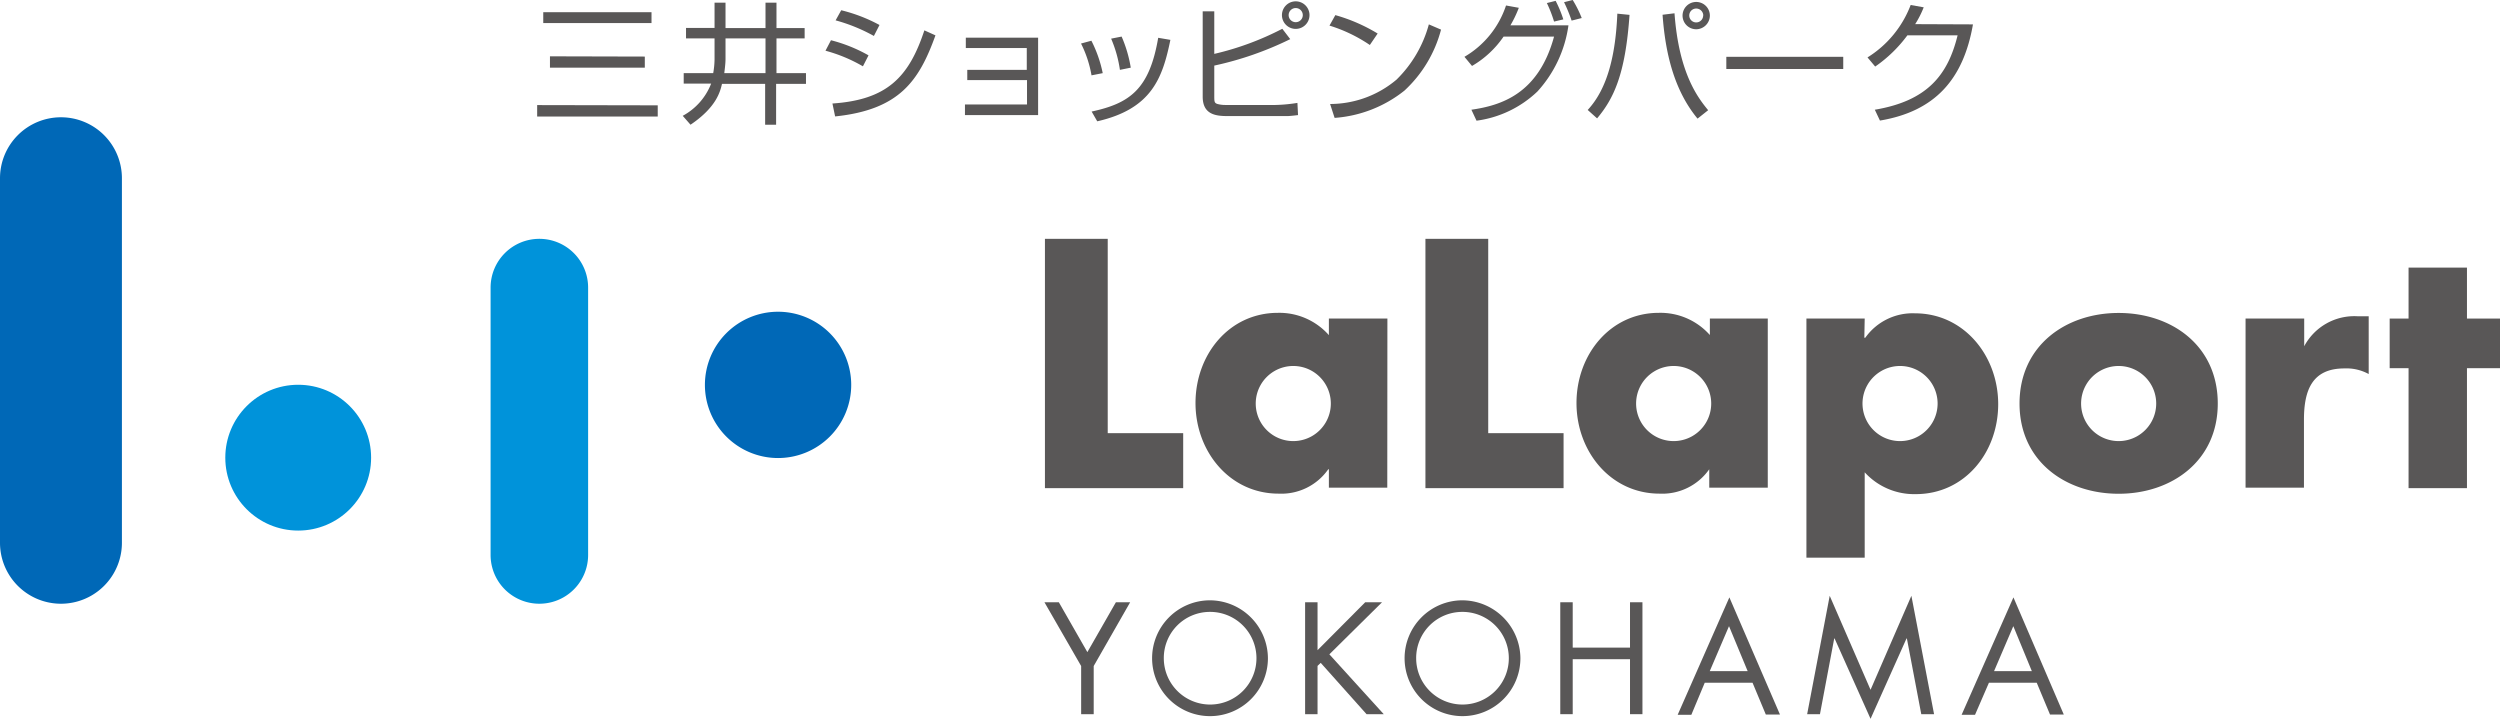
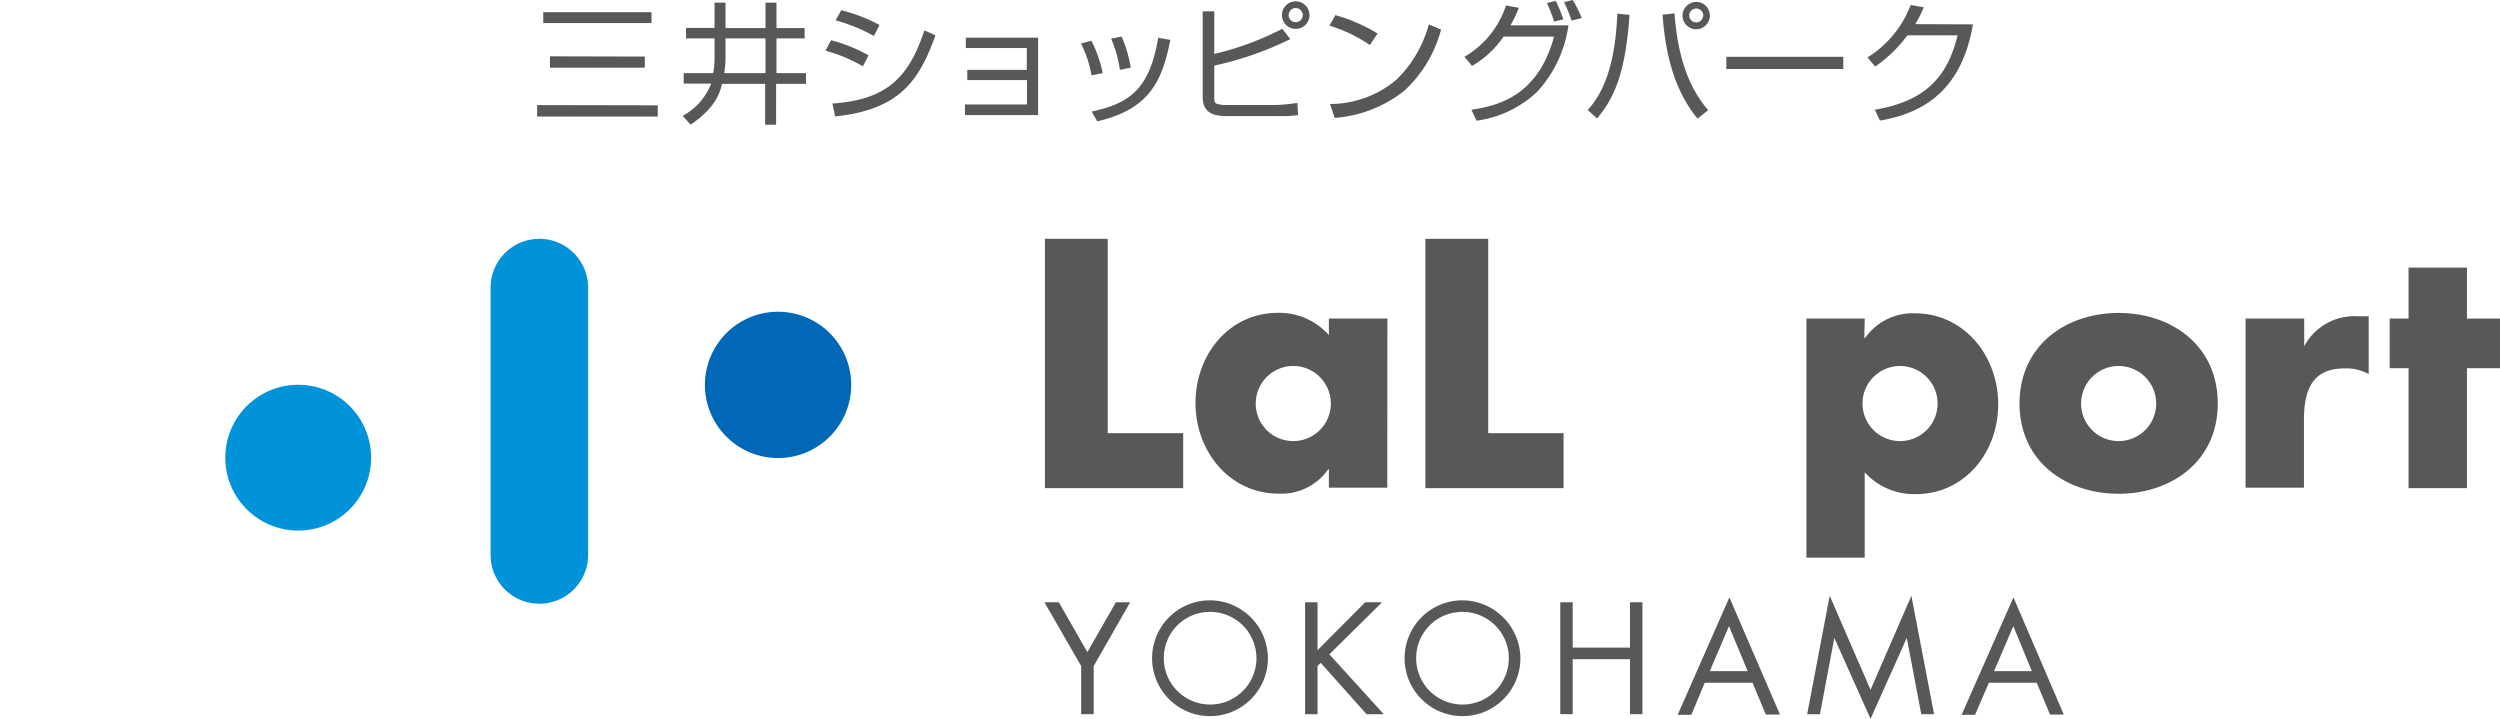
<svg xmlns="http://www.w3.org/2000/svg" viewBox="0 0 205.06 58.96">
  <defs>
    <style>.cls-1{fill:#0068b7;}.cls-2{fill:#0093da;}.cls-3{fill:#595757;}</style>
  </defs>
  <title>logo_lalaport_yokohama_jp01</title>
  <g id="レイヤー_2" data-name="レイヤー 2">
    <g id="レイヤー_1-2" data-name="レイヤー 1">
      <path class="cls-1" d="M63.82,25.57a6,6,0,1,0,6,6A6,6,0,0,0,63.82,25.57Z" />
      <circle class="cls-2" cx="24.46" cy="37.54" r="5.98" />
      <path class="cls-2" d="M44.24,19.59a4,4,0,0,0-4,4V45.52a4,4,0,1,0,8,0V23.58A4,4,0,0,0,44.24,19.59Z" />
-       <path class="cls-1" d="M5,9.62a5,5,0,0,0-5,5V44.52a5,5,0,1,0,10,0V14.6A5,5,0,0,0,5,9.62Z" />
      <path class="cls-3" d="M53.44,1v.89H44.56V1Zm-.55,3.64v.91H45.11V4.62Zm1.06,4v.92H44.06V8.62Z" />
      <path class="cls-3" d="M59.51,3.15h3.28V6H59.41c0-.06.1-.71.1-1.17Zm-.9-.86H56.27v.86h2.34V4.88A6.84,6.84,0,0,1,58.5,6H56.08v.86h2.25A5.1,5.1,0,0,1,56,9.5l.64.73c2.09-1.41,2.43-2.68,2.58-3.35h3.54v3.35h.9V6.88h2.45V6H63.69V3.15H66V2.3H63.69V.22h-.9V2.3H59.51V.22h-.9Z" />
      <path class="cls-3" d="M71.68,2.95a14,14,0,0,0-3.14-1.28L69,.84a13.09,13.09,0,0,1,3.14,1.21Zm-.9,2.49a12.6,12.6,0,0,0-3.07-1.28l.45-.86a12.58,12.58,0,0,1,3.08,1.24ZM68.28,8.49c4.46-.3,6.27-2.14,7.54-6l.91.41C75.39,6.62,73.79,9,68.5,9.55Z" />
      <path class="cls-3" d="M85.15,3.09V9.44h-6V8.57h5.09v-2H79.34V5.73h4.88V3.94h-5V3.09Z" />
      <path class="cls-3" d="M89.53,6.18a9.31,9.31,0,0,0-.86-2.61l.85-.23A10.38,10.38,0,0,1,90.45,6Zm2.33-.45a10.19,10.19,0,0,0-.72-2.56L92,3a10.67,10.67,0,0,1,.75,2.55ZM89.54,9.15C92.69,8.47,94.28,7.31,95,3.1l1,.17c-.64,3.11-1.52,5.66-6,6.68Z" />
      <path class="cls-3" d="M99.6.93V4.42a23.63,23.63,0,0,0,5.58-2.06l.65.85A27,27,0,0,1,99.6,5.38V7.81c0,.51,0,.62.23.71a2.38,2.38,0,0,0,.65.09h4.14a12.92,12.92,0,0,0,1.8-.17l.05,1c-.41.05-.63.07-.82.08l-1,0h-4c-1,0-2-.17-2-1.59V.93Zm6.69,1.44a1.13,1.13,0,1,1,1.12-1.13A1.13,1.13,0,0,1,106.29,2.37Zm0-1.71a.58.58,0,1,0,.57.57A.58.58,0,0,0,106.29.66Z" />
      <path class="cls-3" d="M112.36,3.69a12.36,12.36,0,0,0-3.31-1.59l.48-.86A14,14,0,0,1,113,2.75ZM109.1,8.53a8.46,8.46,0,0,0,5.45-2A10,10,0,0,0,117.2,2l1,.43a10.4,10.4,0,0,1-3,5,10.36,10.36,0,0,1-5.73,2.24Z" />
      <path class="cls-3" d="M128.23,1.59A9.71,9.71,0,0,0,127.6.07l-.72.18a10.52,10.52,0,0,1,.59,1.52Zm-7.49,3.82A8,8,0,0,0,123.33,3h4.14c-1.28,4.72-4.36,5.65-6.78,6l.42.9a8.94,8.94,0,0,0,5-2.4,10.1,10.1,0,0,0,2.54-5.42h-4.76a9.42,9.42,0,0,0,.69-1.44L123.53.45a7.65,7.65,0,0,1-3.41,4.21Zm9-3.93A9.26,9.26,0,0,0,129,0l-.71.18a12.62,12.62,0,0,1,.62,1.51Z" />
      <path class="cls-3" d="M140.25,1.27a1.12,1.12,0,1,0-1.13,1.13A1.13,1.13,0,0,0,140.25,1.27Zm-.55,0a.57.57,0,1,1-.58-.57A.58.58,0,0,1,139.71,1.27ZM131,9.71c1.35-1.61,2.32-3.58,2.66-8.49l-1-.1c-.14,3.33-.78,6.12-2.43,7.9Zm5.37-8.5c.22,3.06.91,6.15,2.87,8.52l.87-.69c-.82-1-2.4-3-2.76-7.95Z" />
      <path class="cls-3" d="M151.19,4.66v1H141.6v-1Z" />
      <path class="cls-3" d="M161.83,2c-.78,4.48-3.09,7.13-7.63,7.89L153.78,9c4.35-.73,6-2.89,6.79-6.1h-4.12a11.15,11.15,0,0,1-2.64,2.56l-.63-.75a8.69,8.69,0,0,0,3.54-4.3l1.07.19a7.92,7.92,0,0,1-.7,1.38Z" />
      <polygon class="cls-3" points="90.86 35.53 97.05 35.53 97.05 40.04 85.71 40.04 85.71 19.59 90.86 19.59 90.86 35.53" />
      <path class="cls-3" d="M103,33.1a3.08,3.08,0,1,0,6.16,0,3.08,3.08,0,1,0-6.16,0ZM113.79,40H109V38.49h-.05a4.69,4.69,0,0,1-4.08,2c-4,0-6.81-3.45-6.81-7.43s2.76-7.4,6.76-7.4A5.42,5.42,0,0,1,109,27.49V26.13h4.8Z" />
      <polygon class="cls-3" points="122.07 35.53 128.25 35.53 128.25 40.04 116.92 40.04 116.92 19.59 122.07 19.59 122.07 35.53" />
-       <path class="cls-3" d="M134.2,33.1a3.08,3.08,0,1,0,6.16,0,3.08,3.08,0,1,0-6.16,0ZM145,40H140.2V38.49h0a4.7,4.7,0,0,1-4.08,2c-4,0-6.81-3.45-6.81-7.43s2.77-7.4,6.76-7.4a5.42,5.42,0,0,1,4.18,1.82V26.13H145Z" />
      <path class="cls-3" d="M152.77,33.1a3.08,3.08,0,1,0,6.16,0,3.08,3.08,0,1,0-6.16,0Zm.15-5.4H153a4.76,4.76,0,0,1,4.08-2c4,0,6.82,3.47,6.82,7.45s-2.76,7.38-6.76,7.38a5.48,5.48,0,0,1-4.19-1.79v7h-4.78V26.13h4.78Z" />
      <path class="cls-3" d="M170.7,33.1a3.08,3.08,0,1,0,6.16,0,3.08,3.08,0,1,0-6.16,0Zm11.21,0c0,4.72-3.79,7.4-8.13,7.4s-8.13-2.66-8.13-7.4,3.78-7.43,8.13-7.43S181.91,28.35,181.91,33.1Z" />
      <path class="cls-3" d="M189,28.4H189a4.66,4.66,0,0,1,4.37-2.46h.92v4.74a3.81,3.81,0,0,0-2-.46c-2.66,0-3.31,1.82-3.31,4.21V40h-4.79V26.13H189Z" />
      <polygon class="cls-3" points="202.35 40.04 197.56 40.04 197.56 30.2 196.01 30.2 196.01 26.13 197.56 26.13 197.56 21.95 202.35 21.95 202.35 26.13 205.06 26.13 205.06 30.2 202.35 30.2 202.35 40.04" />
      <polygon class="cls-3" points="85.67 49.4 86.85 49.4 89.19 53.49 91.53 49.4 92.7 49.4 89.71 54.63 89.71 58.58 88.68 58.58 88.68 54.63 85.67 49.4" />
      <path class="cls-3" d="M99.23,49.24A4.75,4.75,0,1,0,104,54,4.78,4.78,0,0,0,99.23,49.24Zm0,.95A3.8,3.8,0,1,1,95.46,54,3.78,3.78,0,0,1,99.23,50.19Z" />
      <polygon class="cls-3" points="111.98 49.4 113.36 49.4 109.04 53.67 113.5 58.58 112.09 58.58 108.33 54.37 108.07 54.62 108.07 58.58 107.05 58.58 107.05 49.4 108.07 49.4 108.07 53.33 111.98 49.4" />
      <path class="cls-3" d="M119.92,49.24A4.75,4.75,0,1,0,124.71,54,4.79,4.79,0,0,0,119.92,49.24Zm0,.95a3.8,3.8,0,1,1-3.76,3.8A3.78,3.78,0,0,1,119.92,50.19Z" />
      <polygon class="cls-3" points="133.7 53.12 133.7 49.4 134.72 49.4 134.72 58.58 133.7 58.58 133.7 54.07 129 54.07 129 58.58 127.98 58.58 127.98 49.4 129 49.4 129 53.12 133.7 53.12" />
      <path class="cls-3" d="M143.75,56l1.09,2.61H146L141.85,49l-4.24,9.63h1.12L139.83,56Zm-.4-.95h-3.11l1.58-3.69Z" />
      <polygon class="cls-3" points="150.08 48.87 153.43 56.58 156.78 48.87 158.64 58.58 157.59 58.58 156.41 52.37 156.38 52.37 153.43 58.96 150.48 52.37 150.45 52.37 149.28 58.58 148.23 58.58 150.08 48.87" />
      <path class="cls-3" d="M167.06,56l1.09,2.61h1.13L165.15,49l-4.25,9.63H162L163.14,56Zm-.4-.95h-3.1l1.58-3.69Z" />
    </g>
  </g>
</svg>